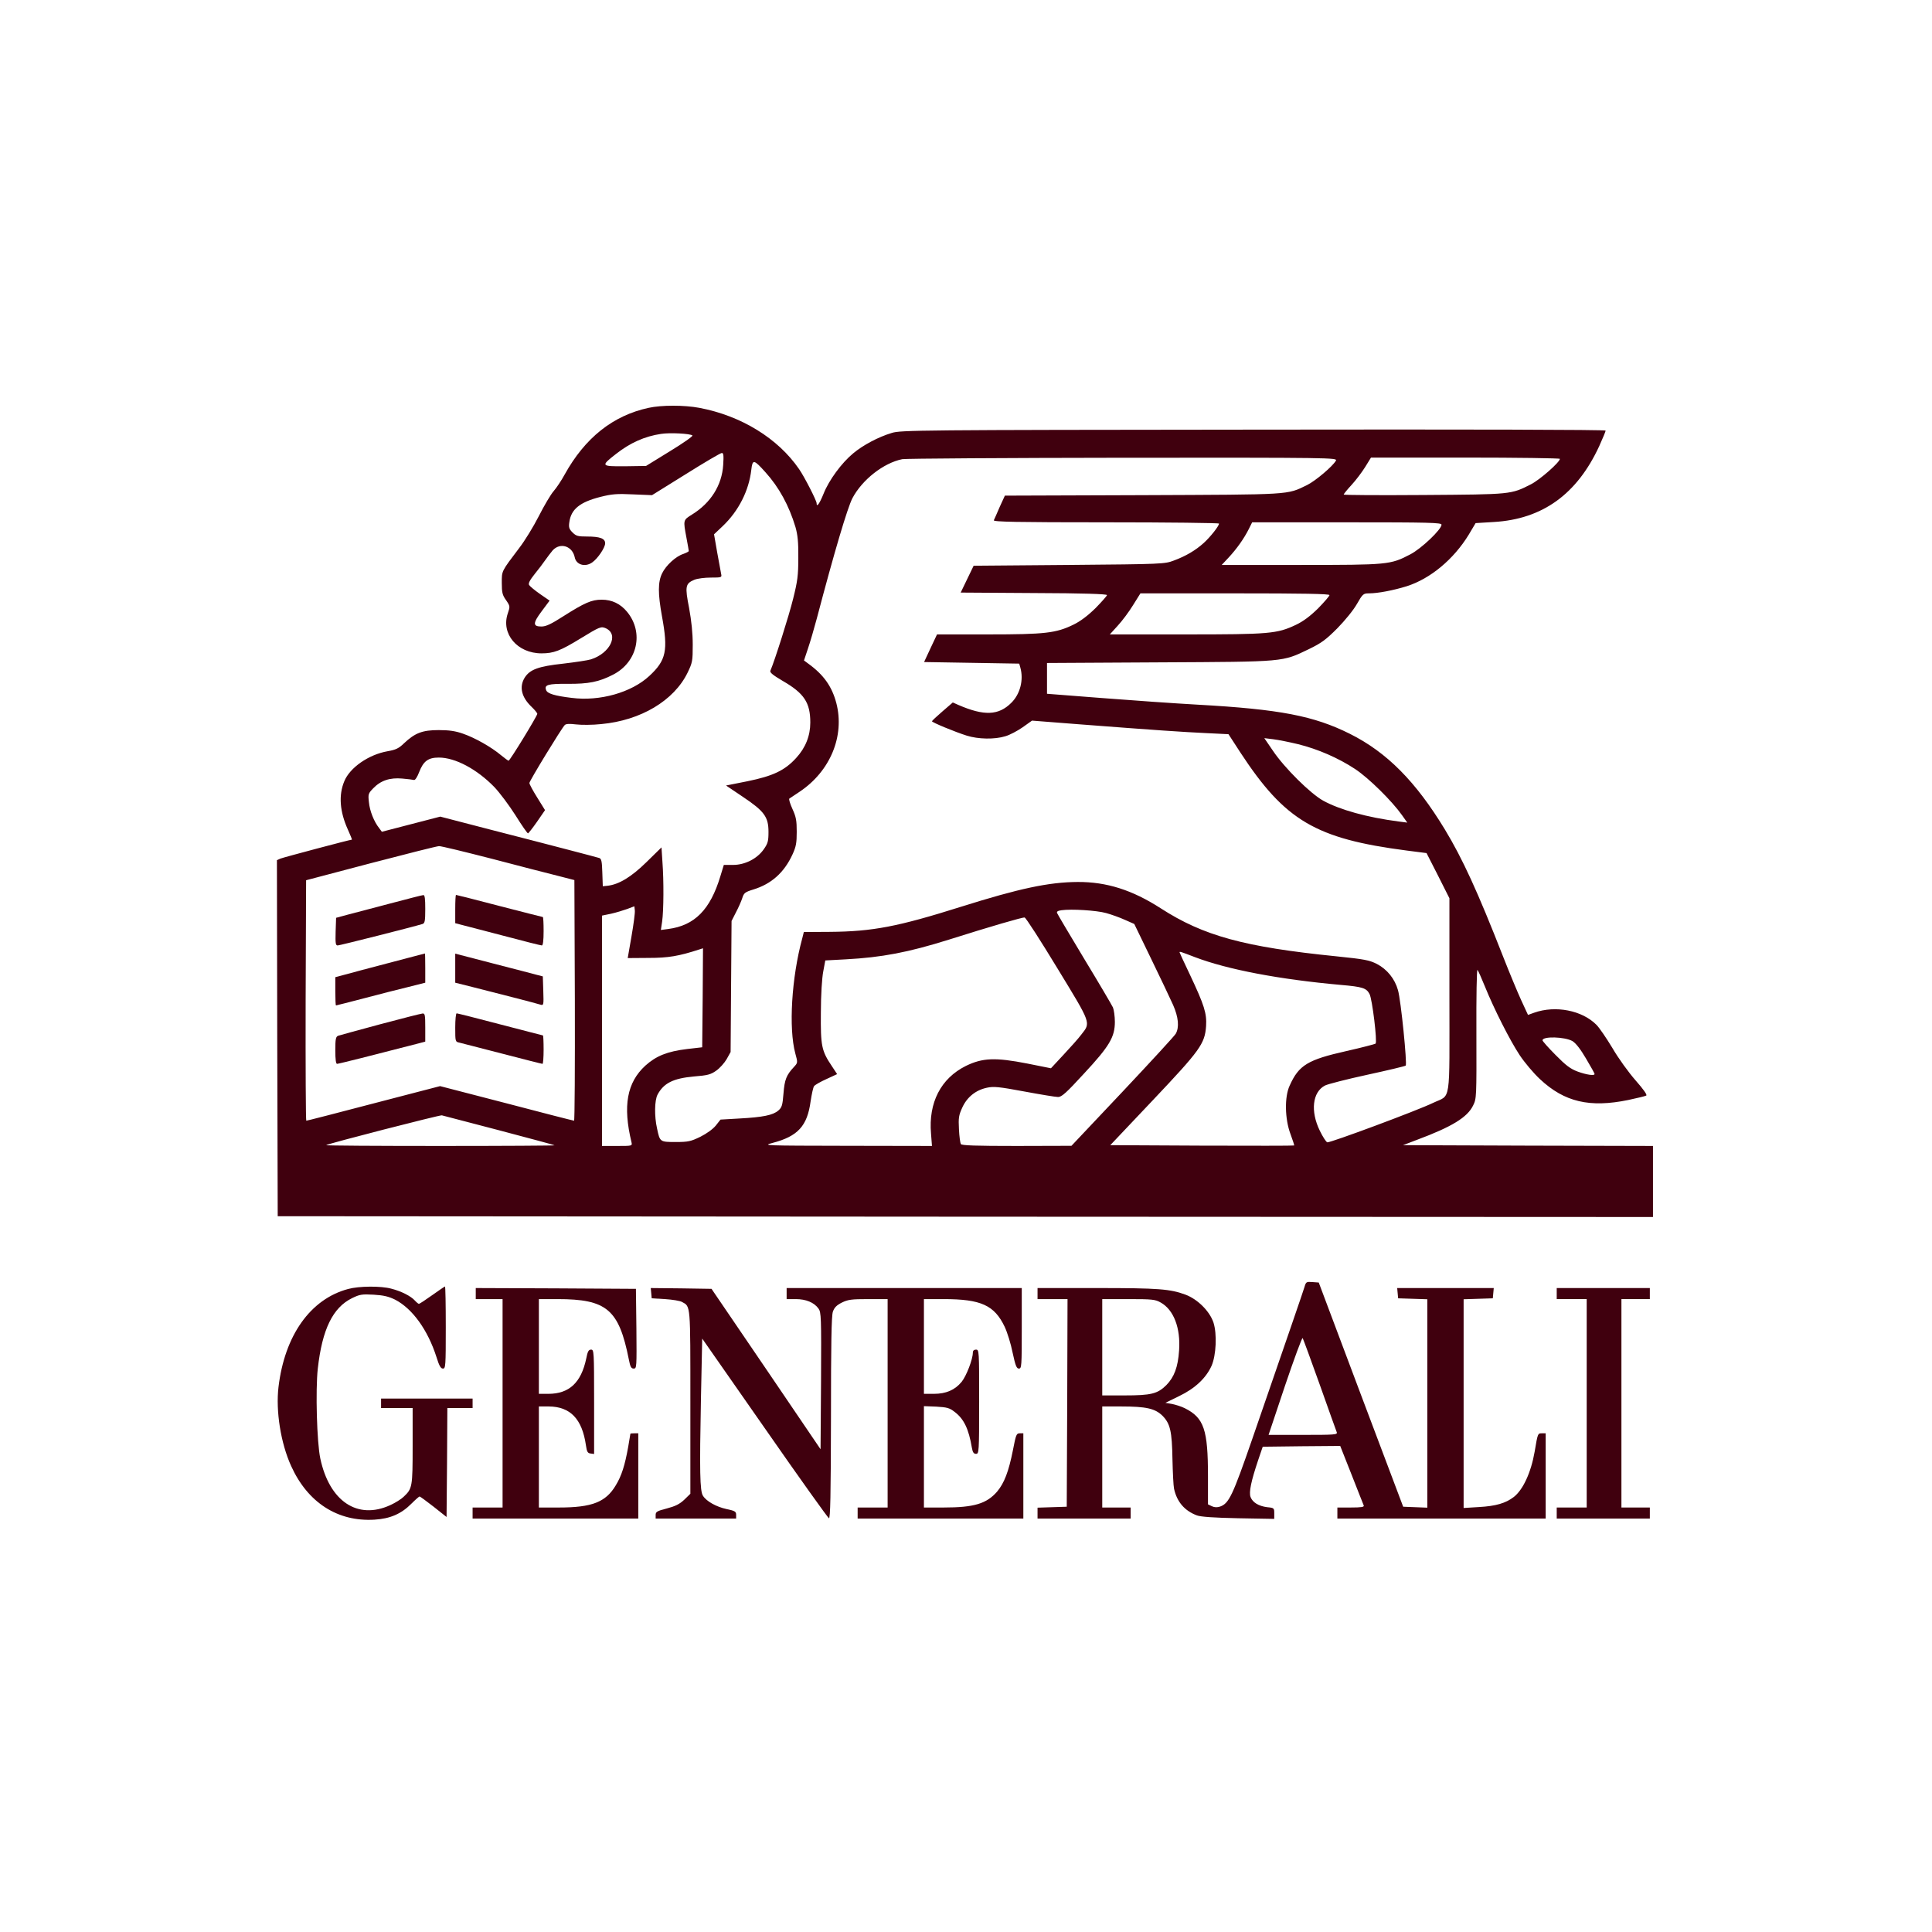
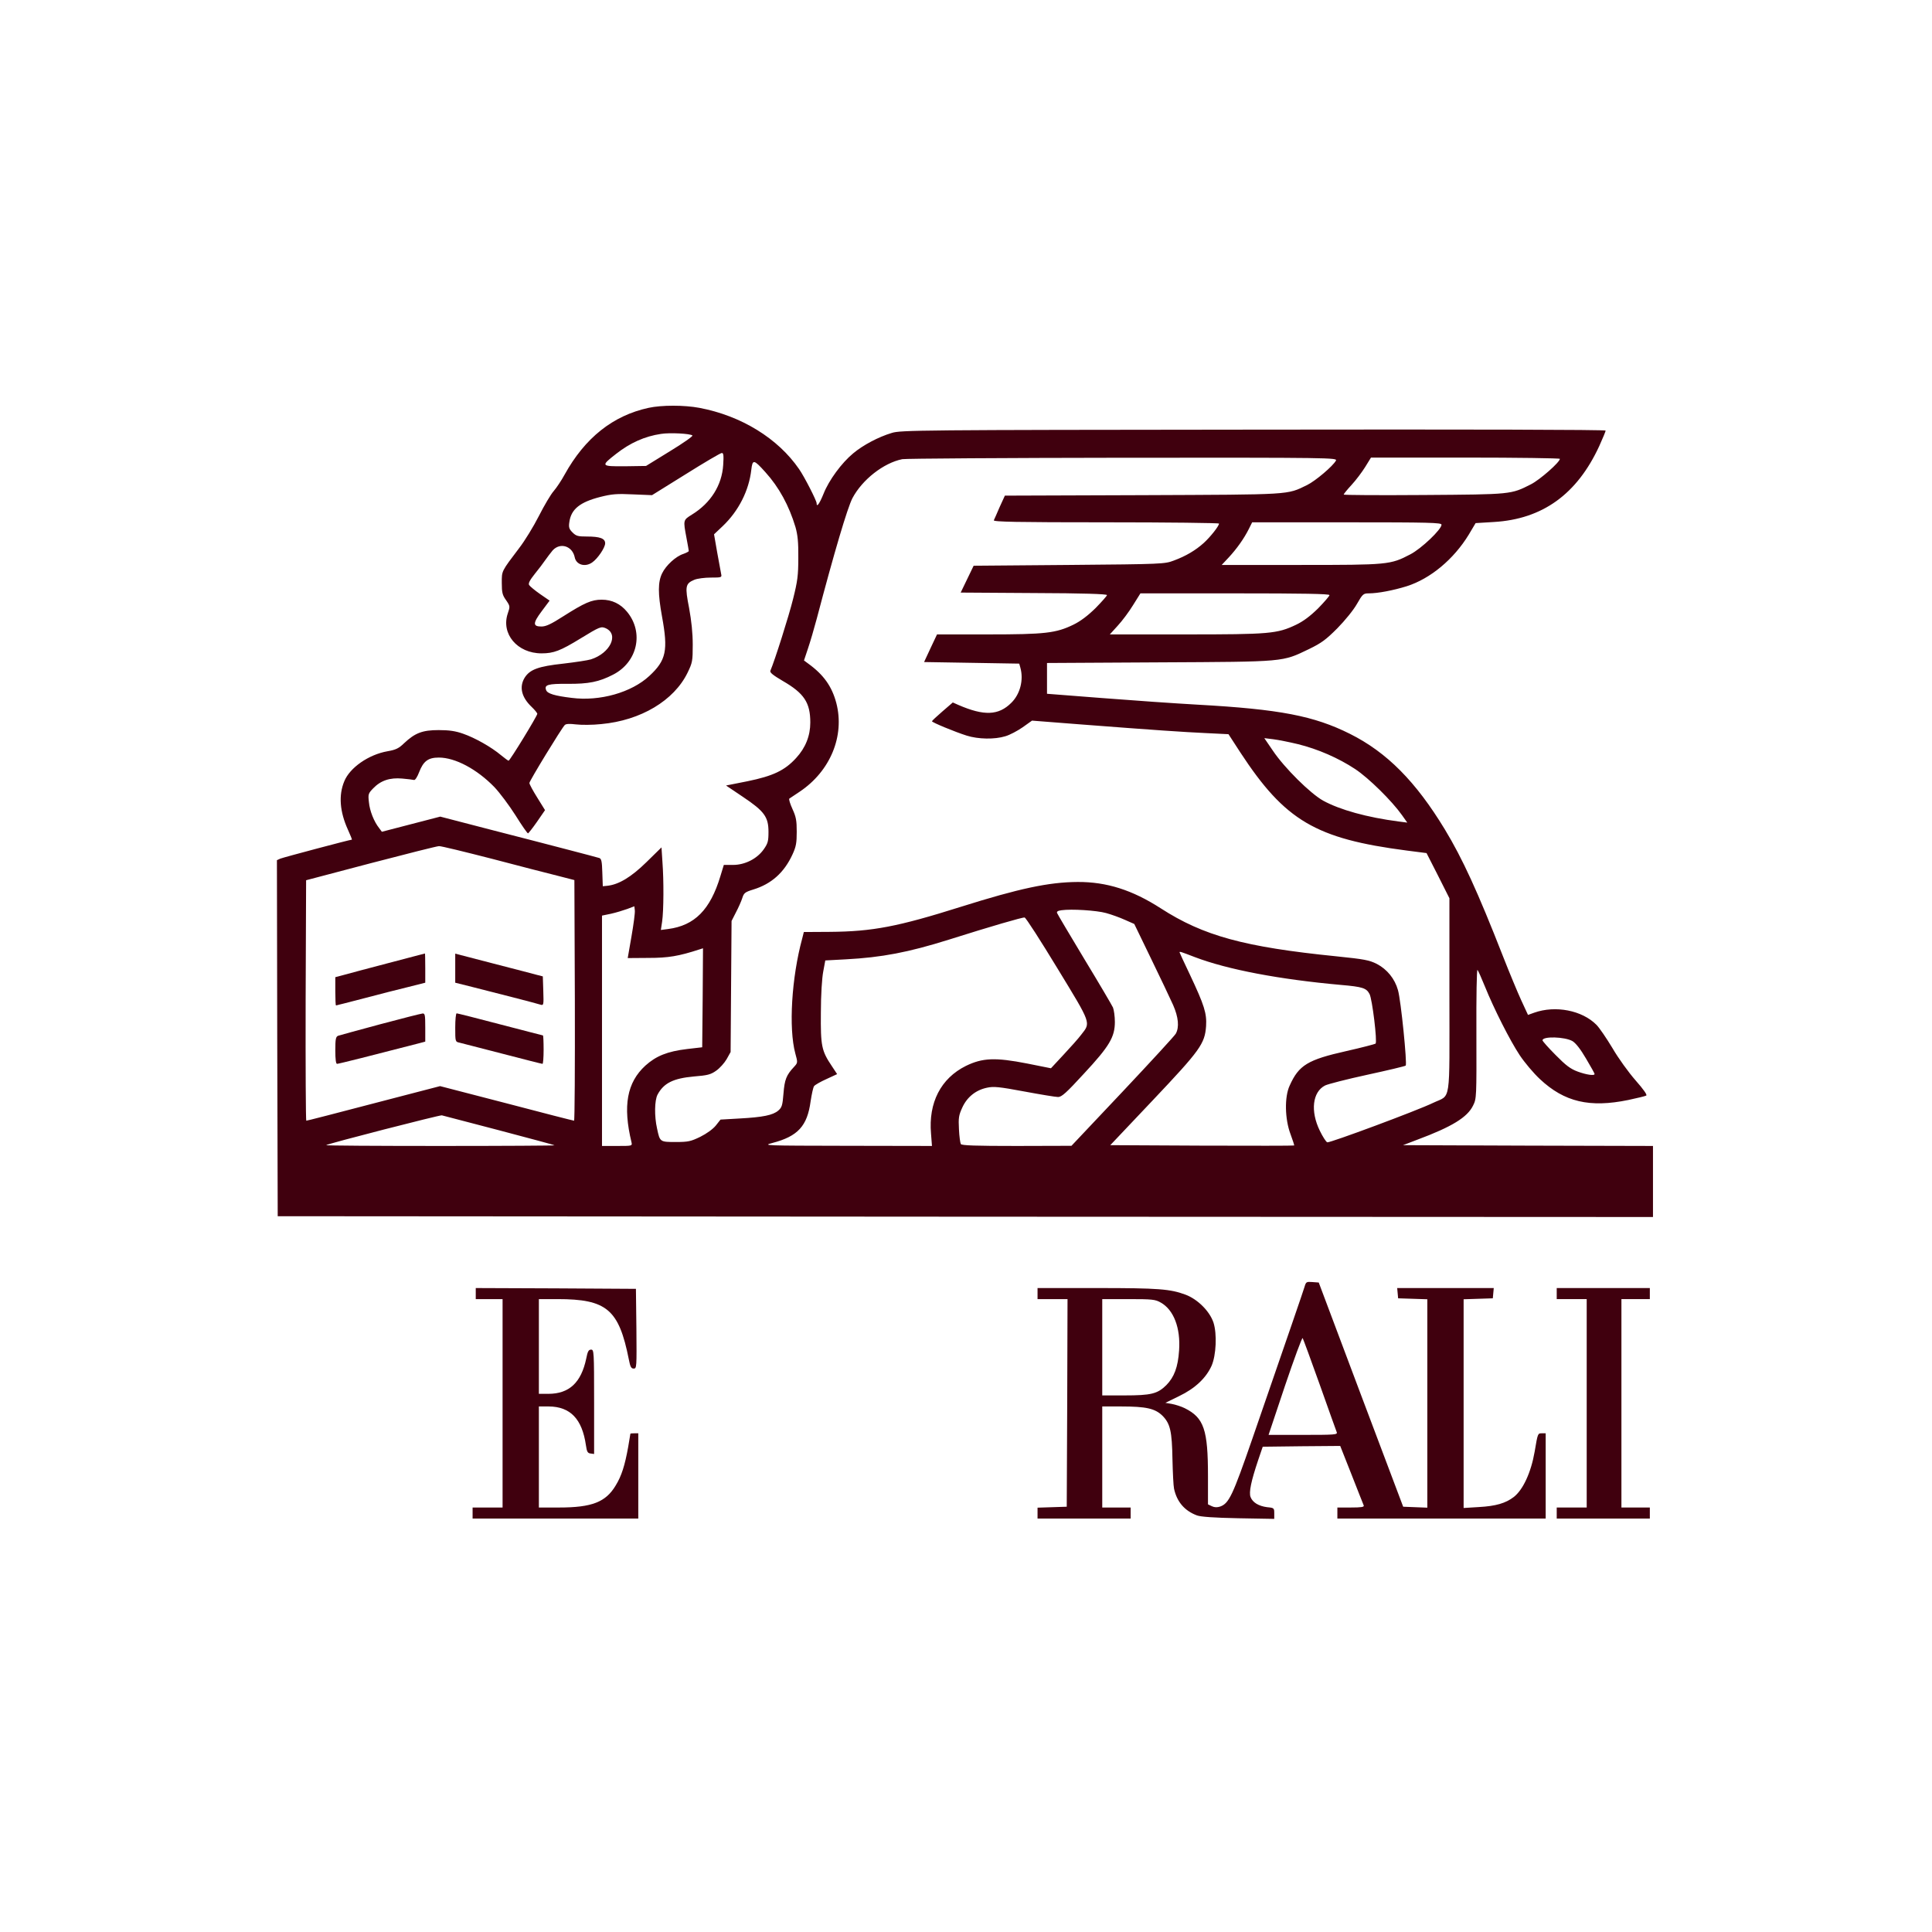
<svg xmlns="http://www.w3.org/2000/svg" width="300" height="300" viewBox="0 0 300 300" fill="none">
  <path d="M100.707 63.331C95.169 64.532 90.832 67.989 87.671 73.701C87.181 74.608 86.421 75.736 85.98 76.251C85.539 76.741 84.51 78.482 83.677 80.124C82.843 81.767 81.471 83.998 80.638 85.076C77.82 88.803 77.918 88.607 77.918 90.519C77.918 92.015 78.016 92.407 78.58 93.191C79.217 94.123 79.217 94.172 78.849 95.251C77.771 98.413 80.32 101.453 84.093 101.453C85.98 101.453 87.009 101.061 90.17 99.124C93.135 97.31 93.331 97.237 94.066 97.555C96.149 98.511 94.752 101.429 91.763 102.385C91.297 102.532 89.361 102.826 87.475 103.047C83.603 103.464 82.28 103.954 81.471 105.229C80.589 106.675 80.981 108.269 82.549 109.764C83.039 110.23 83.431 110.72 83.431 110.843C83.431 111.162 79.192 118.1 78.972 118.124C78.898 118.124 78.359 117.732 77.796 117.266C76.276 115.991 73.752 114.569 71.915 113.932C70.738 113.515 69.758 113.368 68.117 113.368C65.593 113.368 64.441 113.809 62.726 115.427C61.917 116.212 61.451 116.433 60.177 116.653C57.237 117.168 54.321 119.203 53.463 121.311C52.556 123.469 52.753 126.043 54.027 128.838C54.419 129.696 54.688 130.382 54.639 130.382C54.345 130.382 44.029 133.128 43.539 133.324L43 133.569L43.049 161.199L43.123 188.853L149.911 188.927L256.674 188.976V183.459V177.943L237.267 177.894L217.86 177.821L220.041 176.987C225.505 174.952 227.858 173.481 228.74 171.667C229.279 170.589 229.279 170.392 229.254 160.463C229.23 154.678 229.303 150.461 229.426 150.608C229.548 150.755 230.063 151.907 230.577 153.182C231.95 156.59 234.474 161.591 235.993 163.871C236.728 164.974 238.125 166.641 239.129 167.573C242.927 171.128 246.848 172.035 252.827 170.809C254.199 170.515 255.449 170.221 255.62 170.123C255.817 170.025 255.228 169.191 253.979 167.769C252.901 166.543 251.283 164.312 250.377 162.743C249.445 161.199 248.343 159.581 247.902 159.14C245.672 156.884 241.531 156.075 238.223 157.252L237.267 157.595L236.213 155.315C235.65 154.089 234.376 151.025 233.395 148.524C229.45 138.448 227.098 133.324 224.353 128.789C219.845 121.36 215.361 116.825 209.627 113.956C204.04 111.162 198.747 110.132 185.98 109.421C182.476 109.225 175.787 108.759 171.106 108.391L162.579 107.729V105.351V102.949L180.05 102.851C199.776 102.753 199.041 102.802 203.256 100.791C205.216 99.835 205.878 99.345 207.666 97.555C208.843 96.354 210.166 94.736 210.705 93.78C211.587 92.235 211.709 92.137 212.543 92.137C213.964 92.137 216.365 91.671 218.424 91.034C222.124 89.857 225.726 86.842 228.054 83.042L229.132 81.228L231.95 81.056C239.521 80.615 244.888 76.741 248.343 69.239C248.882 68.038 249.323 66.984 249.323 66.861C249.323 66.714 227.784 66.665 194.63 66.714C142.731 66.763 139.839 66.787 138.467 67.229C136.409 67.842 134.008 69.117 132.488 70.391C130.7 71.862 128.715 74.559 127.882 76.668C127.244 78.237 126.803 78.849 126.803 78.138C126.803 77.746 124.917 74.044 124.083 72.843C120.8 68.062 115.091 64.557 108.597 63.331C106.269 62.889 102.716 62.889 100.707 63.331ZM107.519 67.621C107.641 67.719 106.073 68.822 104.015 70.073L100.315 72.353L97.056 72.402C93.282 72.426 93.233 72.377 95.683 70.465C97.84 68.773 100.119 67.744 102.643 67.376C104.015 67.155 107.2 67.327 107.519 67.621ZM112.297 72.206C112.101 75.344 110.361 78.114 107.445 79.904C106.073 80.762 106.073 80.737 106.588 83.483C106.784 84.537 106.955 85.469 106.955 85.567C106.955 85.64 106.588 85.837 106.122 86.008C104.946 86.376 103.402 87.798 102.814 89.024C102.152 90.372 102.152 92.162 102.79 95.692C103.77 101.012 103.451 102.532 100.829 104.959C98.06 107.533 93.135 108.931 88.773 108.367C86.127 108.048 85 107.705 84.804 107.165C84.485 106.332 85.073 106.16 88.161 106.185C91.371 106.209 93.013 105.891 95.193 104.763C98.991 102.826 100.021 98.217 97.374 95.005C96.345 93.755 95.022 93.118 93.429 93.118C91.861 93.118 90.758 93.608 87.475 95.692C85.563 96.918 84.779 97.285 84.069 97.285C82.721 97.285 82.721 96.771 84.118 94.907L85.343 93.265L83.848 92.235C83.039 91.671 82.28 91.034 82.157 90.838C82.01 90.568 82.28 90.078 83.015 89.146C83.603 88.435 84.338 87.455 84.657 86.989C84.975 86.523 85.514 85.837 85.833 85.444C87.009 84.194 88.871 84.782 89.239 86.523C89.459 87.7 90.856 88.117 91.959 87.332C92.817 86.744 93.968 85.028 93.968 84.365C93.968 83.606 93.159 83.311 91.126 83.311C89.754 83.311 89.459 83.238 88.896 82.674C88.381 82.159 88.283 81.889 88.406 81.08C88.675 79.07 90.047 77.967 93.233 77.158C94.997 76.716 95.781 76.643 98.281 76.766L101.246 76.888L106.49 73.627C109.381 71.813 111.881 70.342 112.077 70.342C112.346 70.318 112.395 70.71 112.297 72.206ZM207.446 71.519C206.98 72.377 204.26 74.682 202.962 75.319C199.776 76.864 200.781 76.79 177.379 76.888L156.037 76.962L155.228 78.727C154.811 79.707 154.395 80.639 154.321 80.786C154.223 81.031 157.801 81.105 171.744 81.105C181.398 81.105 189.288 81.203 189.288 81.301C189.288 81.693 187.916 83.409 186.912 84.317C185.662 85.444 184.143 86.351 182.28 87.038C180.859 87.577 180.589 87.602 166.01 87.724L151.185 87.847L150.18 89.931L149.175 92.015L160.545 92.088C168.191 92.113 171.891 92.235 171.891 92.407C171.891 92.529 171.082 93.436 170.126 94.417C168.926 95.594 167.798 96.452 166.696 96.991C163.976 98.315 162.31 98.511 153.415 98.511H145.5L144.495 100.644L143.491 102.802L150.891 102.924L158.266 103.047L158.438 103.66C158.977 105.572 158.413 107.778 157.041 109.127C155.056 111.113 152.802 111.186 148.832 109.47L147.95 109.078L146.333 110.475C145.451 111.235 144.716 111.922 144.716 111.995C144.691 112.167 148.318 113.662 150.107 114.226C151.895 114.79 154.444 114.839 156.11 114.324C156.796 114.128 157.997 113.491 158.806 112.927L160.251 111.897L167.48 112.461C179.585 113.393 183.628 113.662 187.255 113.834L190.759 114.005L192.621 116.874C199.556 127.44 204.285 130.235 218.448 132.074L221.511 132.466L223.3 135.972L225.064 139.478V154.531C225.064 171.79 225.358 169.902 222.54 171.25C220.065 172.452 206.466 177.502 206.098 177.379C205.902 177.306 205.387 176.497 204.946 175.59C203.452 172.55 203.795 169.559 205.755 168.554C206.196 168.333 209.161 167.573 212.322 166.887C215.483 166.2 218.178 165.563 218.277 165.465C218.522 165.22 217.541 155.34 217.076 153.746C216.586 151.981 215.385 150.51 213.792 149.676C212.616 149.088 211.856 148.941 207.544 148.5C193.185 147.053 186.862 145.312 180.246 141.047C175.836 138.203 171.842 136.928 167.333 136.953C162.849 136.977 158.266 137.958 149.224 140.802C139.423 143.891 135.502 144.651 128.813 144.7L124.819 144.724L124.574 145.705C122.907 151.809 122.442 159.679 123.495 163.577C123.887 164.999 123.887 165.023 123.299 165.661C122.099 166.936 121.829 167.647 121.658 169.804C121.511 171.643 121.413 171.961 120.849 172.452C120.016 173.163 118.472 173.481 114.845 173.678L111.881 173.849L111.145 174.781C110.68 175.345 109.724 176.031 108.744 176.521C107.274 177.232 106.882 177.33 104.946 177.33C102.471 177.33 102.471 177.33 102.03 175.247C101.589 173.31 101.638 170.858 102.103 169.976C103.059 168.186 104.529 167.45 107.739 167.156C109.871 166.985 110.361 166.862 111.219 166.249C111.782 165.857 112.493 165.048 112.836 164.46L113.449 163.356L113.522 153.182L113.596 143.008L114.282 141.66C114.674 140.924 115.115 139.919 115.262 139.453C115.507 138.669 115.679 138.522 116.953 138.129C119.771 137.271 121.756 135.506 123.054 132.687C123.618 131.461 123.716 130.897 123.716 129.156C123.716 127.416 123.618 126.852 123.054 125.626C122.687 124.817 122.466 124.106 122.564 124.008C122.687 123.934 123.397 123.444 124.181 122.929C128.935 119.742 131.19 114.275 129.866 109.176C129.18 106.577 127.882 104.763 125.505 103.047L124.843 102.556L125.456 100.718C125.799 99.713 126.411 97.629 126.828 96.06C129.548 85.738 131.582 78.874 132.366 77.354C133.885 74.486 137.193 71.887 140.109 71.299C140.673 71.2 156.11 71.102 174.415 71.078C206.711 71.053 207.666 71.078 207.446 71.519ZM242.217 71.249C242.217 71.764 239.129 74.486 237.733 75.197C234.596 76.79 234.743 76.766 221.094 76.864C214.233 76.913 208.646 76.888 208.646 76.79C208.646 76.716 209.186 76.03 209.872 75.295C210.533 74.584 211.489 73.309 211.979 72.524L212.886 71.053H227.539C235.625 71.053 242.217 71.151 242.217 71.249ZM118.84 73.309C120.971 75.662 122.515 78.506 123.52 81.84C123.863 83.066 123.985 84.169 123.961 86.621C123.961 89.367 123.838 90.249 123.152 92.995C122.515 95.594 120.285 102.63 119.624 104.15C119.501 104.42 120.016 104.836 121.56 105.744C124.868 107.656 125.823 109.102 125.823 112.191C125.823 114.251 125.088 116.114 123.618 117.707C121.854 119.644 120.016 120.502 116.071 121.311L112.738 121.973L115.36 123.738C118.693 125.969 119.33 126.852 119.33 129.181C119.33 130.627 119.232 130.971 118.595 131.878C117.565 133.349 115.679 134.305 113.816 134.305H112.395L111.856 136.07C110.288 141.267 107.862 143.719 103.745 144.258L102.618 144.405L102.814 143.106C103.059 141.414 103.084 136.756 102.863 133.839L102.716 131.583L100.364 133.888C97.987 136.217 96.076 137.345 94.336 137.541L93.601 137.614L93.527 135.482C93.478 133.716 93.38 133.324 93.037 133.226C92.817 133.153 90.685 132.589 88.332 131.976C85.98 131.363 80.516 129.941 76.203 128.838L68.362 126.803L63.828 127.98L59.295 129.156L58.879 128.593C58.07 127.587 57.408 125.896 57.286 124.572C57.139 123.322 57.188 123.199 57.947 122.414C59.124 121.189 60.545 120.723 62.456 120.894C63.289 120.968 64.122 121.066 64.294 121.115C64.465 121.164 64.808 120.625 65.078 119.914C65.74 118.198 66.475 117.634 68.141 117.634C70.689 117.634 74.046 119.424 76.766 122.218C77.6 123.101 79.07 125.062 80.05 126.607C81.006 128.151 81.888 129.402 81.986 129.402C82.059 129.402 82.696 128.593 83.382 127.612L84.632 125.798L83.431 123.861C82.77 122.807 82.206 121.777 82.206 121.581C82.206 121.262 87.156 113.147 87.695 112.584C87.891 112.387 88.43 112.363 89.435 112.485C90.244 112.584 92.008 112.584 93.356 112.436C99.506 111.873 104.652 108.784 106.759 104.469C107.519 102.9 107.568 102.655 107.568 100.105C107.568 98.291 107.372 96.452 107.004 94.417C106.343 91.058 106.416 90.617 107.813 90.029C108.278 89.833 109.43 89.686 110.386 89.686C112.052 89.686 112.101 89.661 111.979 89.122C111.93 88.828 111.635 87.308 111.366 85.787L110.876 82.968L112.224 81.693C114.698 79.34 116.291 76.177 116.659 72.966C116.855 71.274 117.051 71.323 118.84 73.309ZM223.839 81.473C223.839 82.208 220.702 85.199 218.987 86.082C215.9 87.7 215.532 87.724 201.908 87.724H189.705L190.808 86.547C192.033 85.224 193.16 83.655 193.92 82.135L194.434 81.105H209.137C221.952 81.105 223.839 81.154 223.839 81.473ZM206.441 92.407C206.441 92.554 205.632 93.486 204.677 94.466C203.427 95.692 202.373 96.477 201.246 97.016C198.306 98.413 197.154 98.511 184.094 98.511H172.332L173.557 97.163C174.243 96.427 175.321 94.981 175.934 93.976L177.085 92.137H191.763C202.373 92.137 206.441 92.211 206.441 92.407ZM201.54 115.55C204.628 116.31 207.838 117.707 210.435 119.424C212.543 120.821 216.12 124.351 217.688 126.558L218.522 127.734L217.198 127.563C212.273 126.925 208.058 125.749 205.461 124.327C203.476 123.224 199.458 119.252 197.644 116.555L196.321 114.618L197.718 114.79C198.502 114.888 200.217 115.231 201.54 115.55ZM76.374 133.349C80.589 134.452 85.196 135.653 86.617 135.996L89.19 136.658L89.263 155.34C89.288 165.612 89.239 174.021 89.141 174.021C89.043 174.021 84.314 172.82 78.653 171.324L68.337 168.652L63.338 169.951C50.768 173.236 47.705 174.021 47.558 174.021C47.484 174.021 47.435 165.612 47.46 155.34L47.533 136.683L57.58 134.035C63.118 132.589 67.871 131.387 68.165 131.387C68.484 131.363 72.16 132.27 76.374 133.349ZM98.06 145.386L97.472 148.769L100.682 148.745C103.77 148.745 105.387 148.475 108.621 147.421L109.161 147.249L109.112 154.923L109.038 162.621L106.71 162.89C103.623 163.258 101.883 163.969 100.217 165.465C97.35 168.088 96.688 171.716 98.06 177.379C98.183 177.943 98.158 177.943 95.83 177.943H93.478V160.071V142.174L94.899 141.88C95.659 141.709 96.786 141.365 97.399 141.145L98.501 140.728L98.575 141.365C98.624 141.733 98.379 143.547 98.06 145.386ZM171.768 141.782C172.577 142.003 173.875 142.469 174.684 142.836L176.13 143.474L178.752 148.892C180.197 151.858 181.717 155.07 182.158 156.051C182.991 157.938 183.138 159.507 182.574 160.512C182.403 160.831 178.678 164.876 174.316 169.51L166.377 177.919L157.874 177.943C151.479 177.943 149.322 177.87 149.2 177.649C149.102 177.478 148.955 176.448 148.906 175.345C148.808 173.579 148.881 173.163 149.421 171.986C150.156 170.368 151.503 169.265 153.268 168.897C154.297 168.676 155.105 168.75 159.051 169.485C161.55 169.951 163.927 170.343 164.294 170.343C164.858 170.343 165.569 169.706 168.313 166.715C172.283 162.449 173.116 161.027 173.116 158.674C173.116 157.816 172.969 156.811 172.822 156.443C172.65 156.075 170.665 152.692 168.387 148.941C166.132 145.19 164.221 141.978 164.147 141.782C164.049 141.562 164.245 141.414 164.833 141.341C166.353 141.12 170.298 141.365 171.768 141.782ZM164.196 150.363C169.514 159.091 169.391 158.747 167.896 160.66C167.48 161.223 166.23 162.621 165.152 163.773L163.192 165.881L159.516 165.146C154.517 164.165 152.557 164.263 149.984 165.514C146.088 167.45 144.152 171.226 144.569 176.031L144.716 177.943L131.533 177.919C118.595 177.894 118.374 177.894 119.942 177.478C123.887 176.448 125.358 174.854 125.872 171.005C126.044 169.902 126.264 168.848 126.411 168.652C126.558 168.456 127.416 167.965 128.347 167.549L129.989 166.789L129.18 165.563C127.563 163.16 127.416 162.425 127.465 157.227C127.465 154.481 127.637 151.858 127.833 150.853L128.151 149.137L131.337 148.965C136.899 148.671 141.04 147.887 147.362 145.901C153.954 143.817 158.781 142.42 159.1 142.469C159.296 142.493 161.574 146.048 164.196 150.363ZM185.539 148.622C190.636 150.559 198.649 152.079 208.205 152.937C211.611 153.231 212.175 153.427 212.665 154.359C213.082 155.143 213.89 161.787 213.596 162.057C213.498 162.13 211.464 162.67 209.063 163.209C203.06 164.558 201.687 165.391 200.266 168.554C199.433 170.319 199.507 173.776 200.389 176.105C200.732 177.036 201.001 177.845 200.952 177.87C200.903 177.919 194.483 177.919 186.642 177.894L172.405 177.821L178.997 170.858C186.372 163.062 187.083 162.081 187.279 159.336C187.402 157.35 187.01 156.1 184.78 151.368C183.898 149.505 183.162 147.936 183.162 147.887C183.162 147.715 183.309 147.764 185.539 148.622ZM244.177 161.665C244.692 161.983 245.427 162.915 246.284 164.386C247.02 165.612 247.608 166.69 247.608 166.764C247.608 167.083 246.333 166.887 244.986 166.396C243.859 165.98 243.148 165.44 241.555 163.822C240.428 162.694 239.521 161.665 239.521 161.542C239.521 160.88 242.976 160.978 244.177 161.665ZM77.428 175.492C82.133 176.742 86.053 177.772 86.102 177.845C86.151 177.894 78.188 177.943 68.362 177.943C58.535 177.943 50.572 177.894 50.645 177.821C50.841 177.6 68.337 173.114 68.607 173.187C68.754 173.236 72.699 174.266 77.428 175.492Z" fill="#40000E" />
-   <path d="M60.521 140.312C57.825 141.023 54.86 141.807 53.905 142.052L52.189 142.518L52.116 144.676C52.067 146.49 52.116 146.809 52.434 146.809C52.753 146.809 64.098 143.94 65.618 143.474C65.961 143.352 66.034 143.033 66.034 141.145C66.034 139.552 65.961 138.963 65.74 138.988C65.569 138.988 63.216 139.601 60.521 140.312Z" fill="#40000E" />
-   <path d="M70.689 141.17V143.352L71.621 143.597C72.111 143.72 75.076 144.504 78.212 145.313C81.324 146.147 83.995 146.809 84.142 146.809C84.314 146.809 84.412 146.024 84.412 144.602C84.412 143.376 84.363 142.396 84.289 142.396C84.216 142.396 81.177 141.611 77.55 140.68C73.924 139.723 70.885 138.963 70.812 138.963C70.739 138.963 70.689 139.944 70.689 141.17Z" fill="#40000E" />
  <path d="M60.275 149.554C57.188 150.363 54.051 151.196 53.365 151.392L52.066 151.736V153.942C52.066 155.143 52.115 156.124 52.164 156.124C52.213 156.124 54.174 155.634 56.502 155.021C58.854 154.408 61.941 153.599 63.412 153.256L66.034 152.594V150.314C66.034 149.063 66.009 148.034 65.985 148.058C65.936 148.058 63.387 148.745 60.275 149.554Z" fill="#40000E" />
  <path d="M70.689 150.339V152.594L73.336 153.256C77.134 154.212 83.334 155.806 83.922 156.002C84.412 156.149 84.436 156.075 84.363 153.893L84.289 151.613L83.431 151.393C82.966 151.27 79.903 150.461 76.644 149.628L70.689 148.083V150.339Z" fill="#40000E" />
  <path d="M59.05 159.042C55.693 159.949 52.728 160.758 52.508 160.831C52.14 160.979 52.066 161.346 52.066 163.111C52.066 164.509 52.164 165.195 52.336 165.195C52.581 165.195 57.947 163.847 65.127 161.984L66.034 161.739V159.557C66.034 157.595 65.985 157.35 65.617 157.375C65.372 157.399 62.432 158.135 59.05 159.042Z" fill="#40000E" />
  <path d="M70.689 159.557C70.689 161.763 70.689 161.763 71.376 161.91C71.743 162.008 74.733 162.768 78.041 163.626C81.349 164.484 84.118 165.195 84.24 165.195C84.338 165.195 84.412 164.19 84.412 162.989C84.412 161.763 84.363 160.782 84.314 160.782C84.265 160.782 81.275 159.998 77.673 159.066C74.071 158.11 71.008 157.35 70.91 157.35C70.787 157.35 70.689 158.331 70.689 159.557Z" fill="#40000E" />
  <path d="M202.57 199.812C202.325 200.621 200.267 206.603 194.459 223.421C191.396 232.271 190.833 233.448 189.46 233.938C189.019 234.085 188.603 234.085 188.186 233.889L187.574 233.595V229.231C187.574 221.999 186.961 220.16 183.972 218.665C183.432 218.395 182.501 218.101 181.962 218.003L180.958 217.831L183.114 216.777C185.564 215.6 187.28 213.982 188.137 212.07C188.848 210.427 188.995 207.142 188.431 205.377C187.843 203.612 185.981 201.749 184.094 201.038C181.717 200.155 179.928 200.008 170.372 200.008H161.109V200.866V201.724H163.437H165.765L165.716 217.831L165.643 233.963L163.388 234.036L161.109 234.11V234.943V235.802H168.338H175.567V234.943V234.085H173.361H171.156V226.24V218.395H174.096C177.993 218.395 179.365 218.714 180.516 219.842C181.717 221.067 181.987 222.244 182.06 226.633C182.109 228.692 182.207 230.727 182.305 231.168C182.746 233.203 183.947 234.6 185.858 235.311C186.446 235.532 188.529 235.679 192.303 235.753L197.865 235.851V234.993C197.865 234.183 197.841 234.134 196.763 234.036C195.439 233.865 194.508 233.301 194.19 232.467C193.896 231.732 194.288 229.942 195.366 226.731L196.076 224.647L202.104 224.573L208.108 224.524L209.872 228.986C210.852 231.462 211.685 233.62 211.759 233.767C211.857 234.012 211.367 234.085 209.774 234.085H207.667V234.943V235.802H223.839H240.012V229.182V222.563H239.424C238.787 222.563 238.787 222.514 238.297 225.431C237.733 228.667 236.483 231.364 235.038 232.467C233.788 233.423 232.269 233.865 229.671 234.012L227.27 234.159V217.954V201.749L229.549 201.675L231.803 201.602L231.877 200.793L231.95 200.008H224.452H216.954L217.027 200.793L217.101 201.602L219.38 201.675L221.634 201.749V217.929V234.11L219.747 234.036L217.885 233.963L211.318 216.556L204.775 199.15L203.771 199.076C202.864 199.003 202.791 199.052 202.57 199.812ZM180.247 202.264C182.256 203.391 183.334 206.211 183.089 209.692C182.918 212.291 182.33 213.835 181.105 215.085C179.732 216.434 178.752 216.679 174.611 216.679H171.156V209.202V201.724H175.224C178.948 201.724 179.389 201.773 180.247 202.264ZM204.922 214.987C206.295 218.836 207.471 222.171 207.569 222.391C207.716 222.784 207.25 222.808 202.349 222.808H196.983L199.532 215.184C200.953 210.991 202.178 207.657 202.276 207.78C202.349 207.878 203.55 211.138 204.922 214.987Z" fill="#40000E" />
-   <path d="M54.052 200.155C48.195 201.724 44.201 207.363 43.245 215.38C42.804 219.082 43.589 224.083 45.206 227.638C47.779 233.326 52.434 236.317 58.144 235.973C60.57 235.826 62.31 235.091 63.927 233.448C64.515 232.86 65.079 232.37 65.152 232.37C65.225 232.37 66.206 233.081 67.333 233.963L69.342 235.557L69.416 227.099L69.465 218.641H71.425H73.385V217.905V217.17H66.279H59.173V217.905V218.641H61.623H64.074V224.524C64.074 230.923 64.025 231.144 62.677 232.419C62.31 232.786 61.354 233.375 60.594 233.718C55.522 236.047 51.16 233.13 49.739 226.486C49.2 223.985 48.979 215.846 49.347 212.512C50.033 206.407 51.675 203.048 54.664 201.577C55.865 200.989 56.208 200.94 58.021 201.038C59.59 201.136 60.325 201.308 61.378 201.823C64.049 203.22 66.426 206.505 67.774 210.722C68.191 212.07 68.436 212.512 68.779 212.512C69.195 212.512 69.22 212.119 69.22 206.137C69.22 202.632 69.171 199.763 69.097 199.763C69.048 199.763 68.141 200.376 67.112 201.112C66.083 201.847 65.152 202.46 65.054 202.46C64.956 202.46 64.686 202.239 64.417 201.945C63.804 201.259 62.31 200.499 60.766 200.106C59.173 199.665 55.742 199.69 54.052 200.155Z" fill="#40000E" />
  <path d="M73.875 200.866V201.724H75.958H78.04V217.905V234.086H75.713H73.385V234.944V235.802H86.249H99.114V229.182V222.563H98.501C98.158 222.563 97.889 222.588 97.889 222.612C97.889 222.661 97.742 223.568 97.546 224.671C97.031 227.54 96.516 229.182 95.61 230.653C94.066 233.252 91.91 234.086 86.813 234.086H83.676V226.24V218.395H85.22C88.553 218.42 90.391 220.332 90.979 224.402C91.126 225.431 91.248 225.652 91.714 225.701L92.253 225.775V217.684C92.253 209.839 92.228 209.57 91.787 209.57C91.395 209.57 91.248 209.839 91.028 210.967C90.243 214.693 88.381 216.434 85.147 216.434H83.676V209.079V201.724H86.568C94.213 201.724 96.1 203.318 97.644 211.09C97.864 212.242 98.011 212.511 98.403 212.511C98.869 212.511 98.869 212.315 98.82 206.309L98.746 200.131L86.323 200.057L73.875 200.008V200.866Z" fill="#40000E" />
-   <path d="M101.123 200.793L101.197 201.602L103.28 201.724C104.431 201.798 105.608 201.994 105.902 202.166C107.249 202.901 107.2 202.386 107.2 217.758V231.953L106.245 232.884C105.51 233.571 104.848 233.89 103.549 234.233C102.03 234.625 101.809 234.748 101.809 235.238V235.802H108.058H114.306V235.213C114.306 234.723 114.135 234.6 112.836 234.331C111.243 233.988 109.7 233.13 109.161 232.271C108.671 231.56 108.622 228.373 108.842 217.243L109.038 207.853L118.742 221.754C124.059 229.403 128.568 235.704 128.715 235.753C128.935 235.826 129.009 232.198 129.033 220.185C129.033 208.736 129.107 204.323 129.327 203.686C129.548 203.048 129.891 202.681 130.724 202.264C131.68 201.798 132.194 201.724 134.816 201.724H137.83V217.905V234.086H135.502H133.174V234.944V235.802H146.039H158.904V229.182V222.563H158.34C157.825 222.563 157.752 222.784 157.286 225.186C156.625 228.52 155.939 230.286 154.836 231.61C153.194 233.497 151.258 234.086 146.529 234.086H143.466V226.216V218.346L145.377 218.42C147.044 218.518 147.436 218.616 148.22 219.229C149.666 220.308 150.425 221.877 150.915 224.819C151.038 225.53 151.209 225.75 151.552 225.75C152.018 225.75 152.042 225.53 152.042 217.66C152.042 209.741 152.042 209.57 151.552 209.57C151.234 209.57 151.062 209.741 151.062 210.035C151.062 211.065 150.058 213.664 149.323 214.571C148.269 215.846 146.897 216.434 145.01 216.434H143.466V209.079V201.724H146.529C152.337 201.724 154.419 202.681 156.012 206.039C156.404 206.873 156.968 208.662 157.237 210.035C157.678 212.07 157.85 212.511 158.217 212.511C158.634 212.511 158.659 212.144 158.659 206.26V200.008H140.403H122.148V200.866V201.724H123.569C125.137 201.724 126.411 202.239 127.097 203.195C127.514 203.784 127.539 204.47 127.49 214.424L127.416 225.039L118.962 212.585L110.484 200.131L105.779 200.057L101.05 200.008L101.123 200.793Z" fill="#40000E" />
  <path d="M241.728 200.866V201.724H244.055H246.383V217.905V234.086H244.055H241.728V234.944V235.802H248.956H256.185V234.944V234.086H253.979H251.774V217.905V201.724H253.979H256.185V200.866V200.008H248.956H241.728V200.866Z" fill="#40000E" />
</svg>